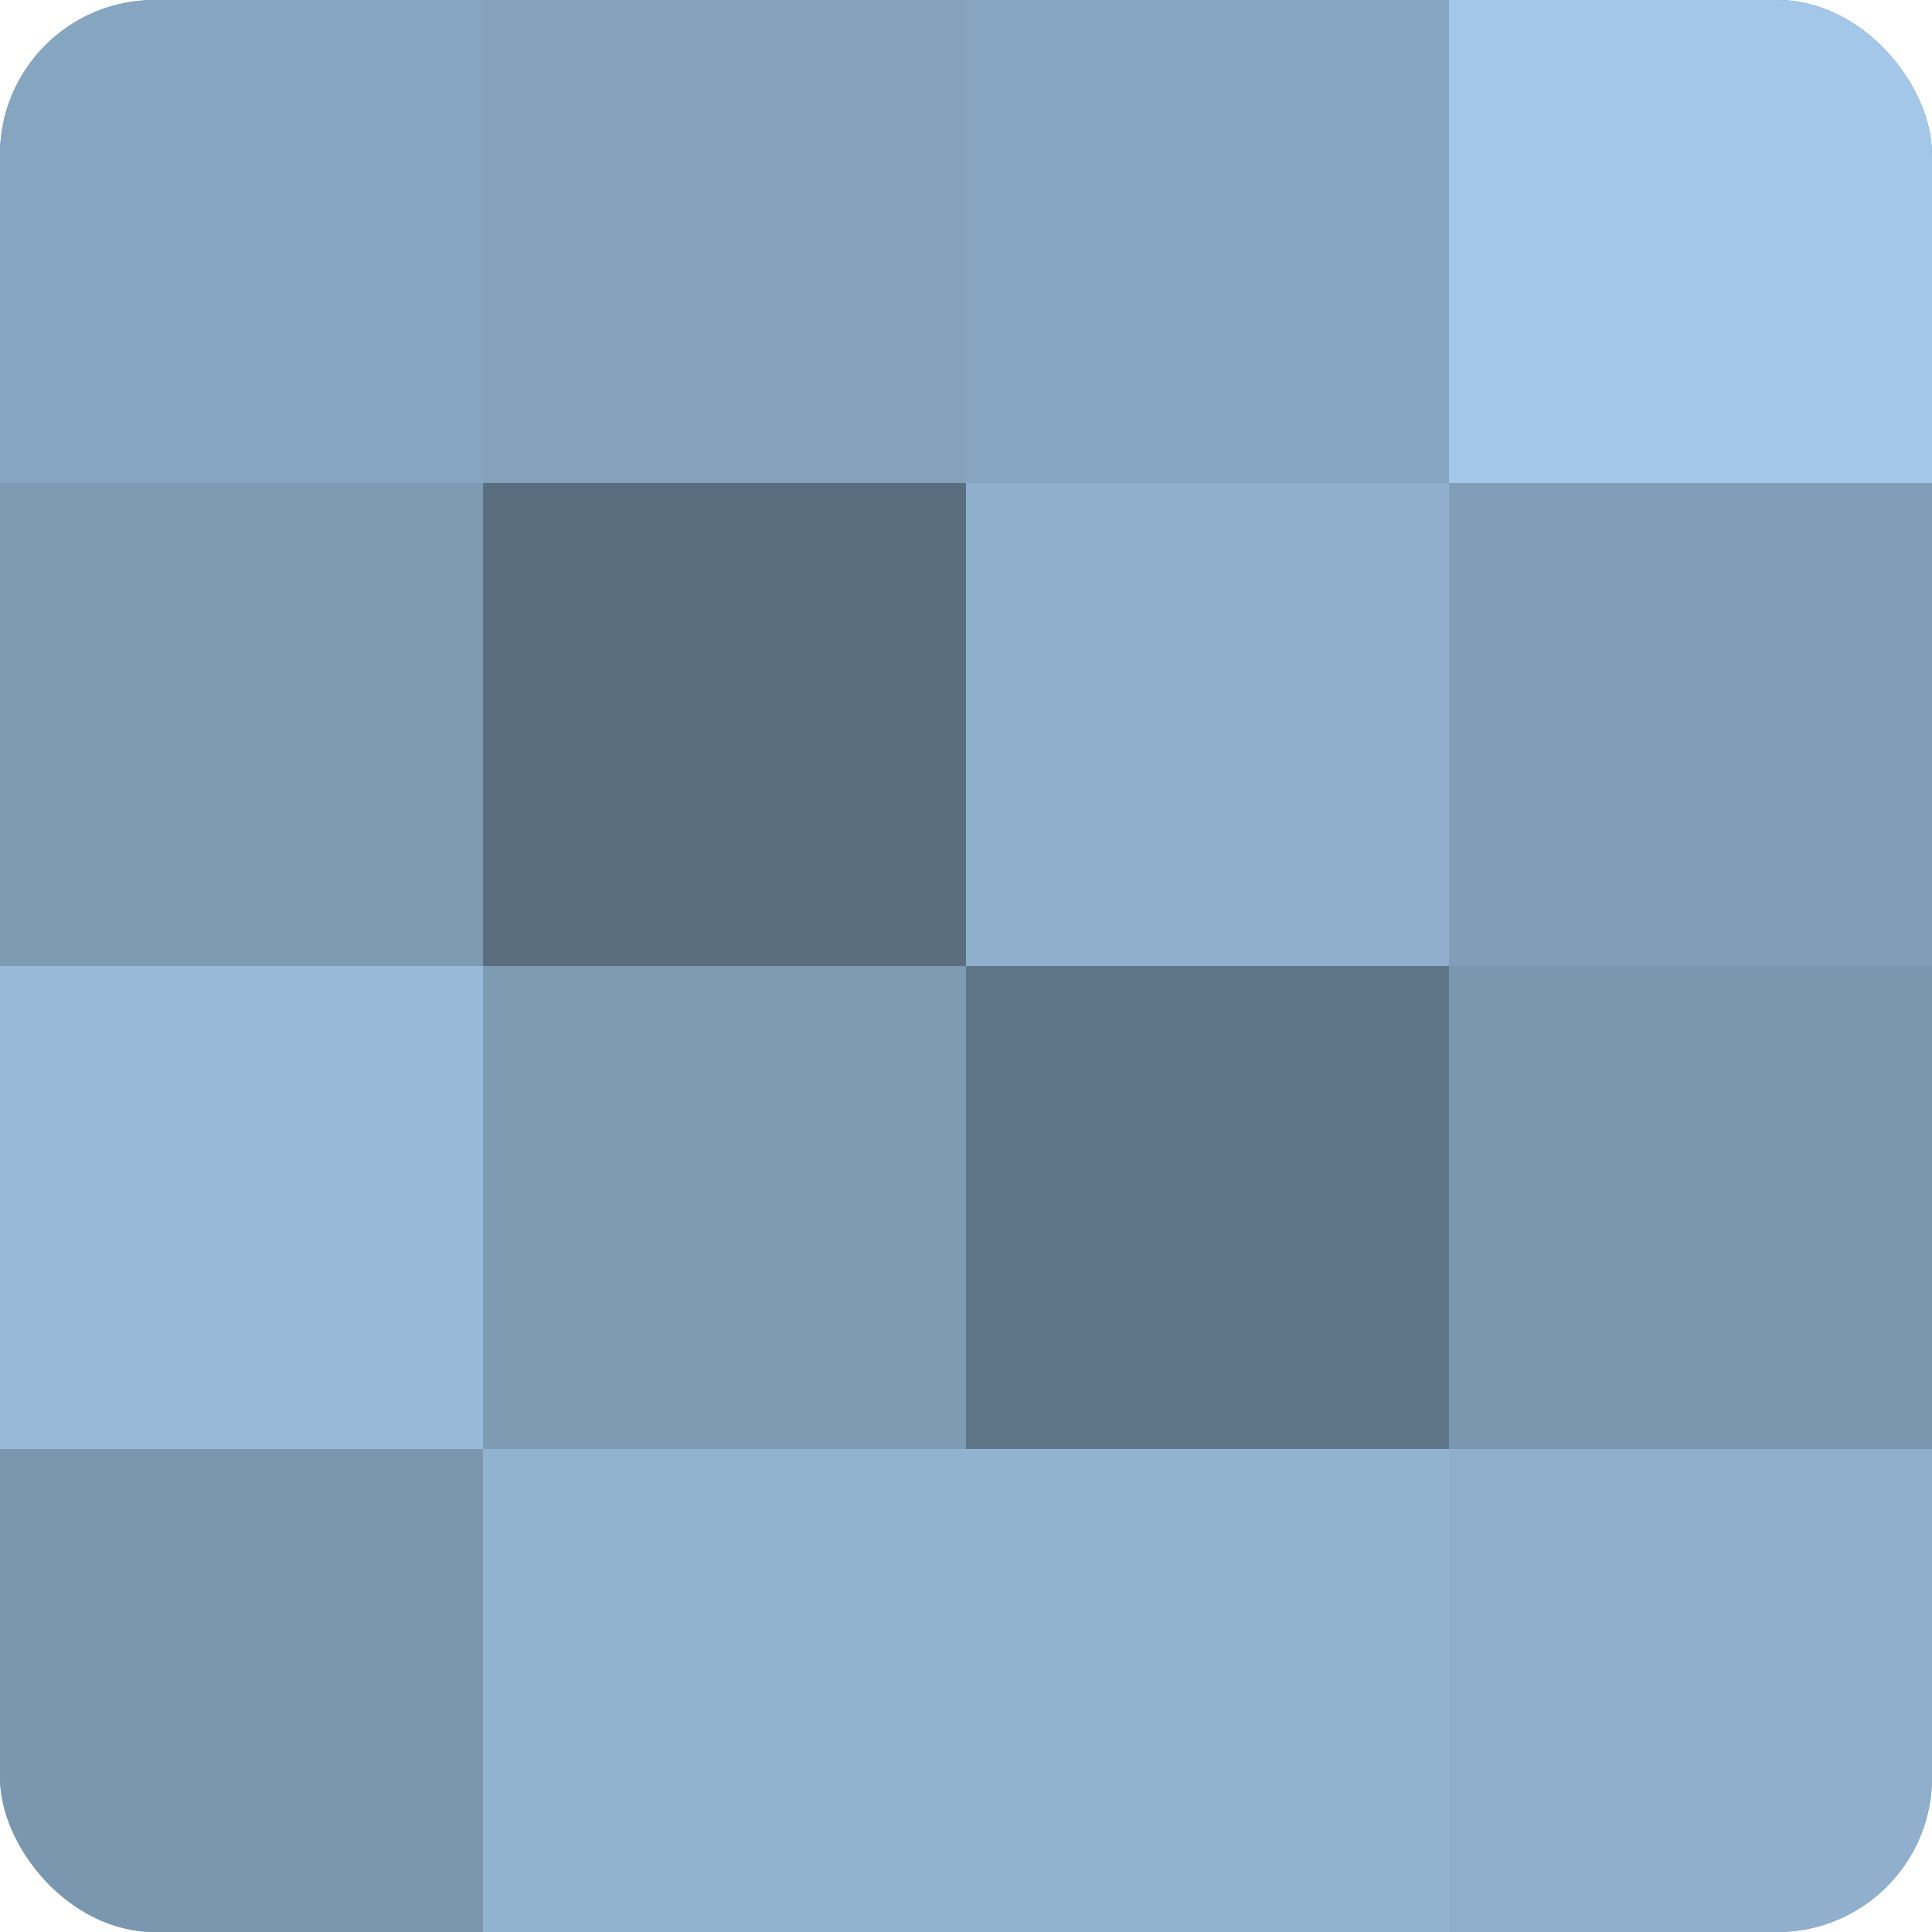
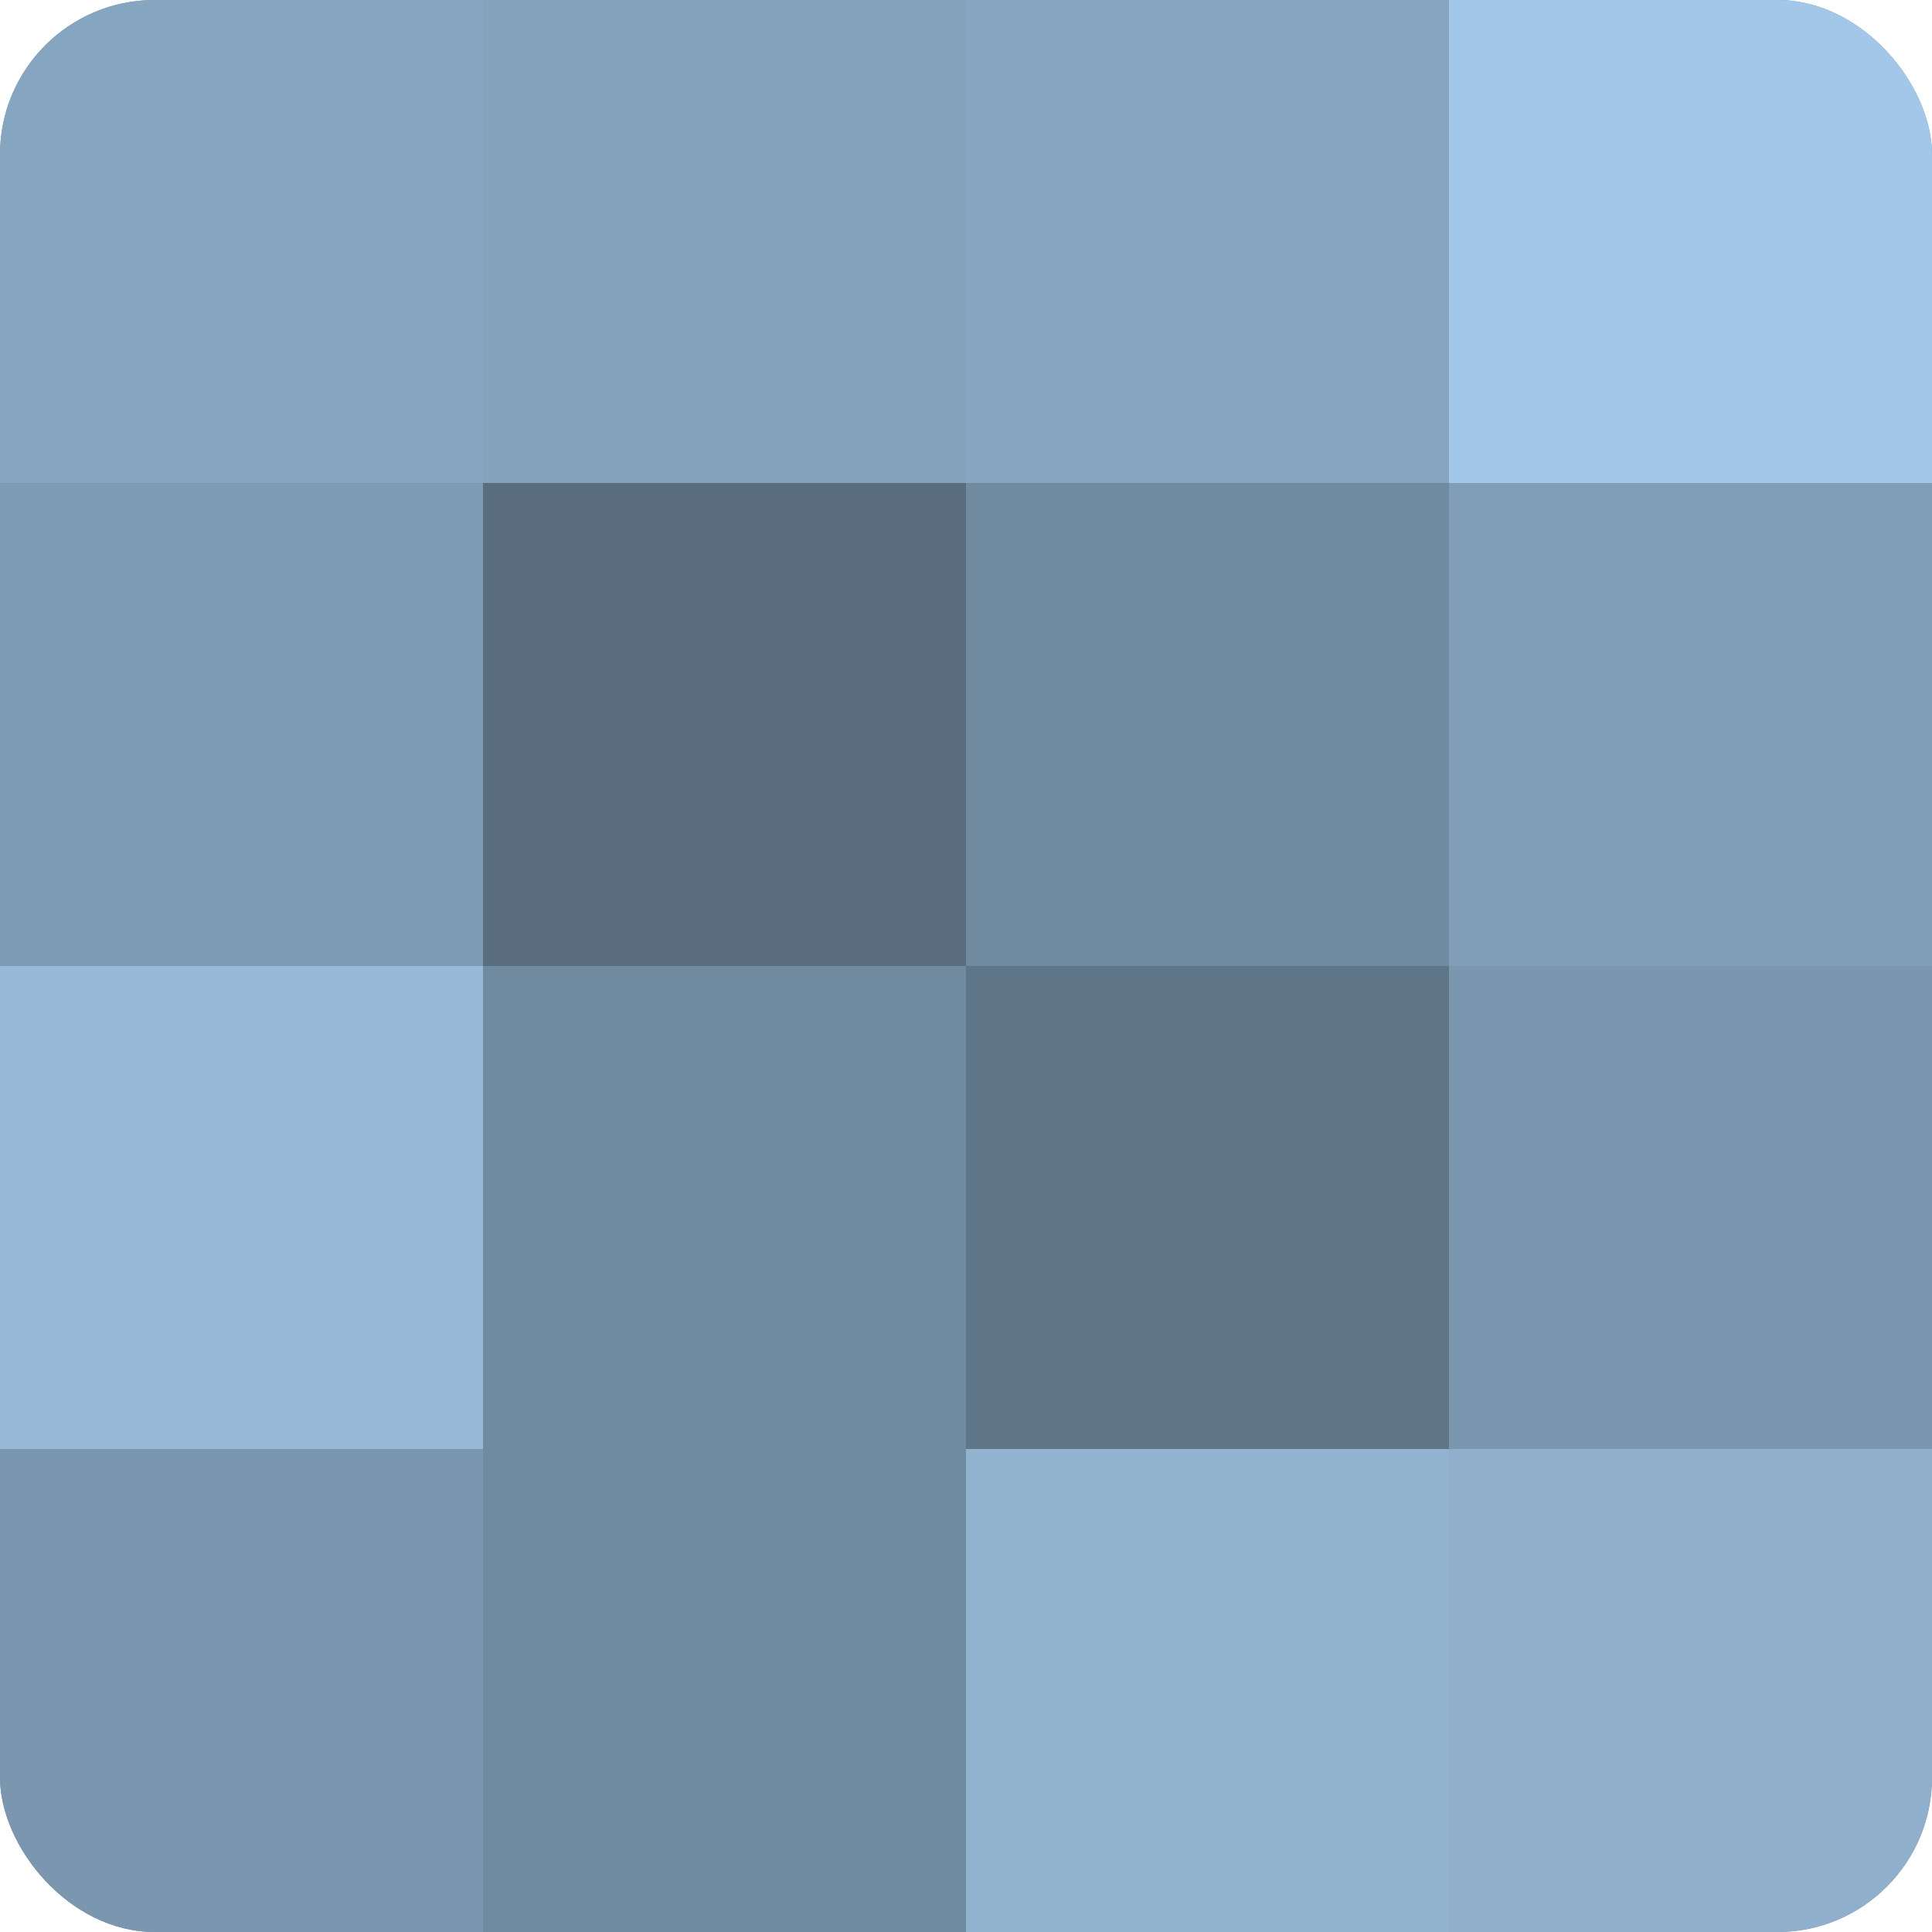
<svg xmlns="http://www.w3.org/2000/svg" width="60" height="60" viewBox="0 0 100 100" preserveAspectRatio="xMidYMid meet">
  <defs>
    <clipPath id="c" width="100" height="100">
      <rect width="100" height="100" rx="8" ry="8" />
    </clipPath>
  </defs>
  <g clip-path="url(#c)">
    <rect width="100" height="100" fill="#708aa0" />
    <rect width="25" height="25" fill="#86a5c0" />
    <rect y="25" width="25" height="25" fill="#7e9bb4" />
    <rect y="50" width="25" height="25" fill="#97bad8" />
    <rect y="75" width="25" height="25" fill="#7b97b0" />
    <rect x="25" width="25" height="25" fill="#84a2bc" />
    <rect x="25" y="25" width="25" height="25" fill="#5a6e80" />
-     <rect x="25" y="50" width="25" height="25" fill="#7e9bb4" />
-     <rect x="25" y="75" width="25" height="25" fill="#92b3d0" />
    <rect x="50" width="25" height="25" fill="#86a5c0" />
-     <rect x="50" y="25" width="25" height="25" fill="#8fafcc" />
    <rect x="50" y="50" width="25" height="25" fill="#5f7588" />
    <rect x="50" y="75" width="25" height="25" fill="#92b3d0" />
    <rect x="75" width="25" height="25" fill="#a2c7e8" />
    <rect x="75" y="25" width="25" height="25" fill="#819eb8" />
    <rect x="75" y="50" width="25" height="25" fill="#7b97b0" />
    <rect x="75" y="75" width="25" height="25" fill="#8fafcc" />
  </g>
</svg>